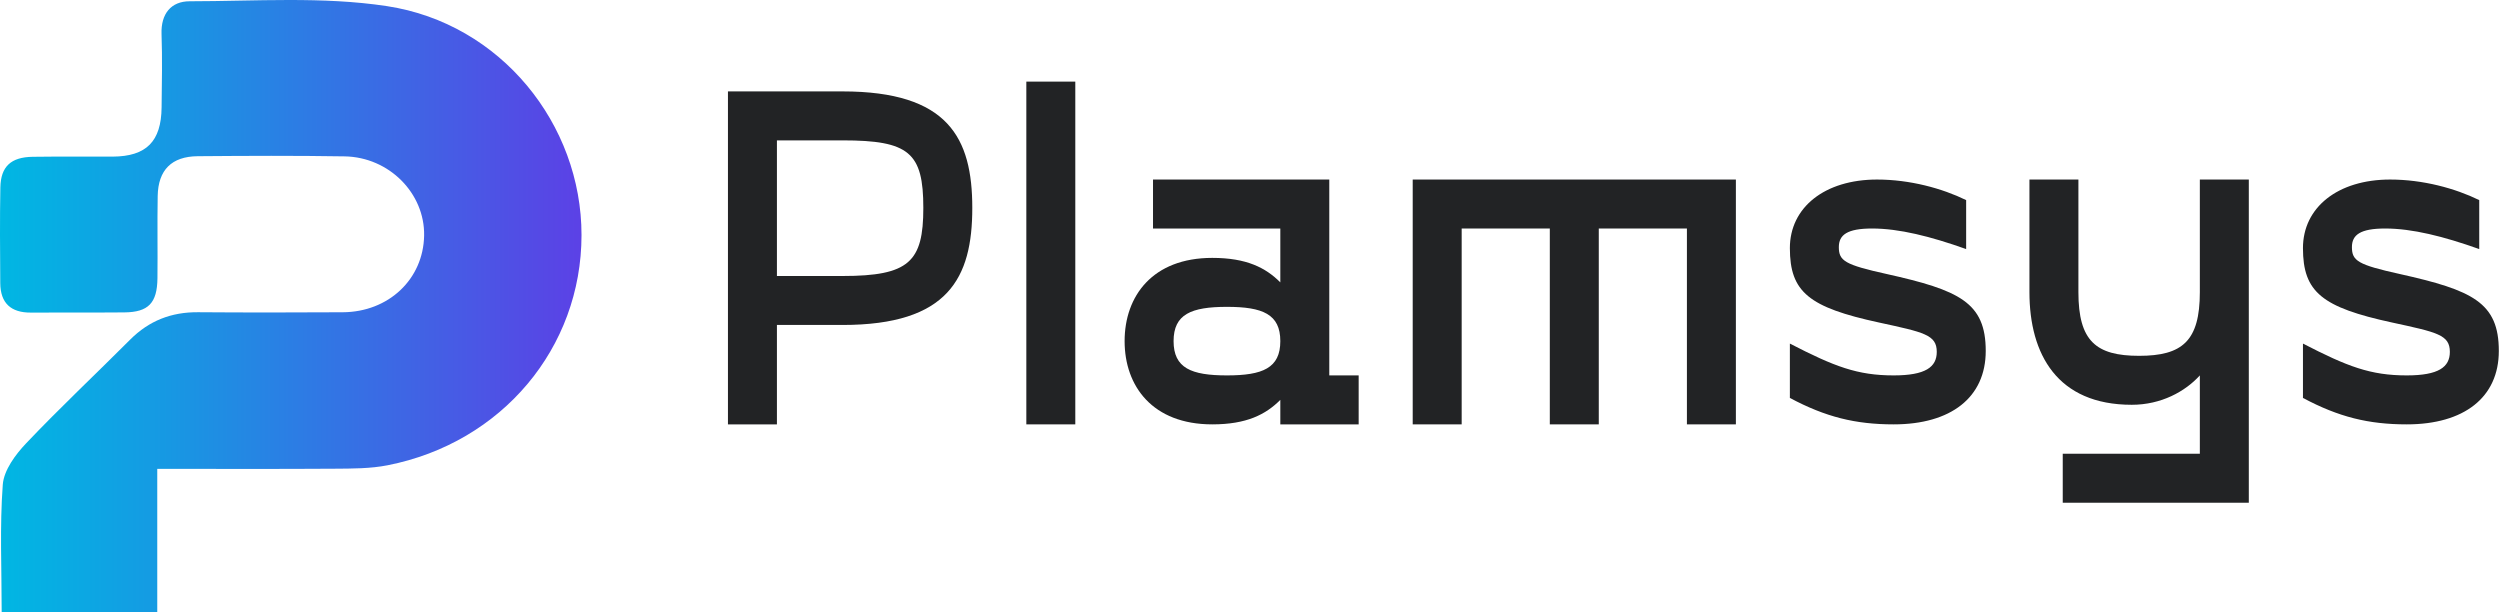
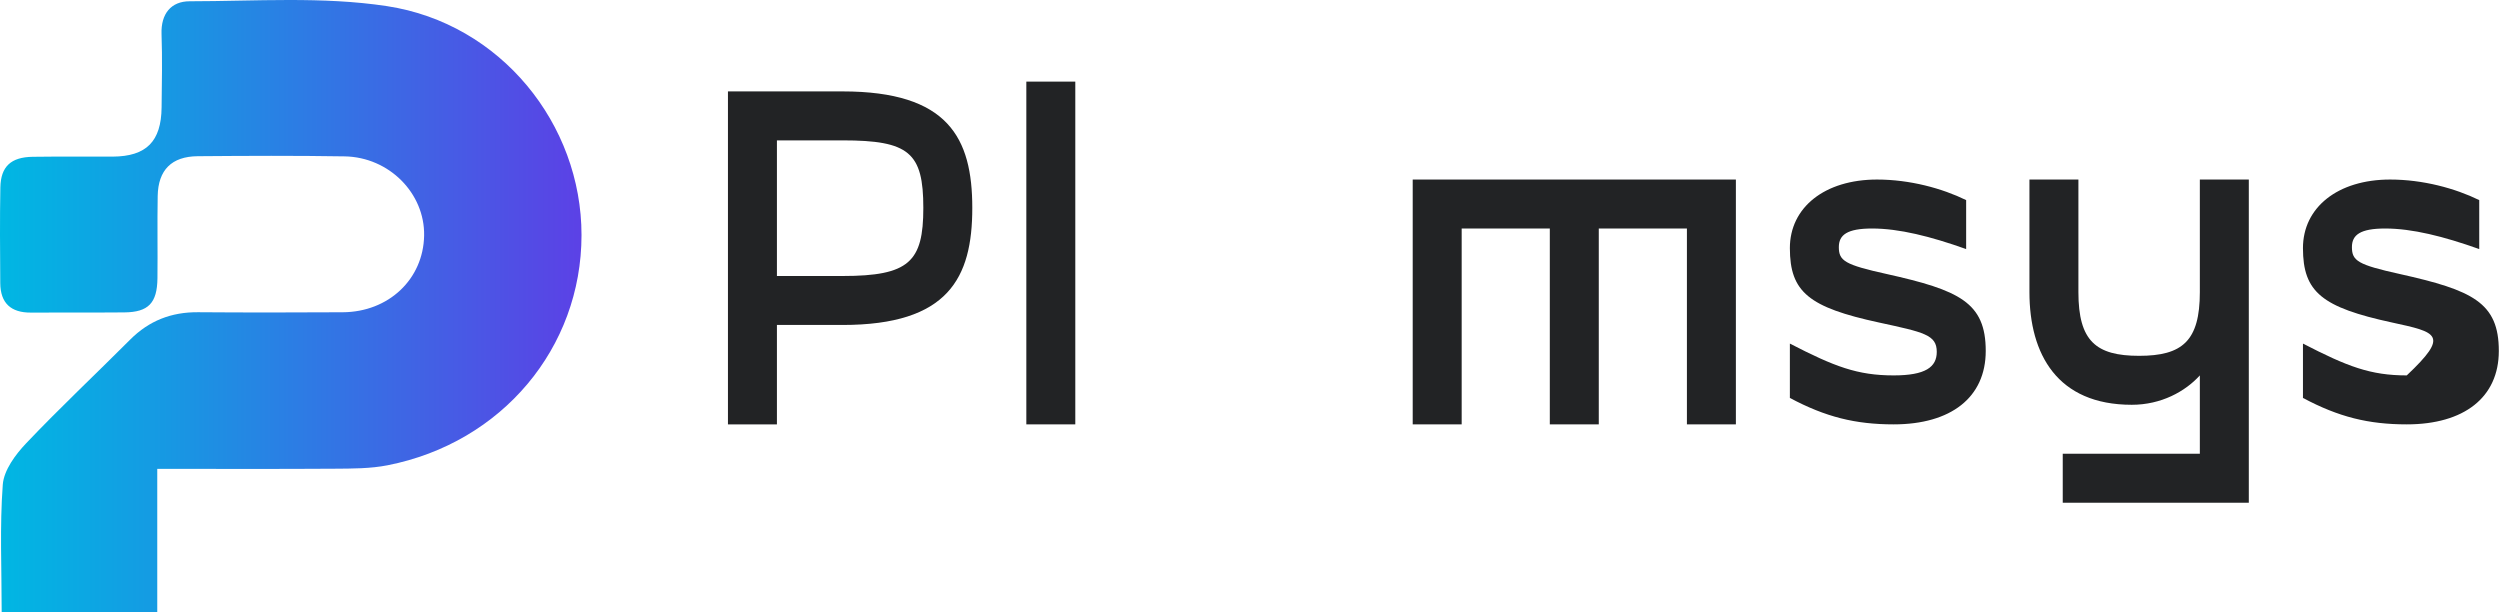
<svg xmlns="http://www.w3.org/2000/svg" width="290" height="71" viewBox="0 0 290 71" fill="none">
  <path d="M97.734 10.603C110.003 10.603 112.786 15.999 112.786 24.121C112.786 32.244 110.003 37.696 97.734 37.696H90.123V49.227H84.442V10.603H97.734ZM97.734 32.016C105.459 32.016 107.106 30.369 107.106 24.121C107.106 17.703 105.459 16.283 97.734 16.283H90.123V32.016H97.734Z" fill="#222325" />
  <path d="M119.055 9.467H124.735V49.227H119.055V9.467Z" fill="#222325" />
-   <path d="M154.197 43.547H157.605V49.227H148.517V46.387C146.813 48.091 144.598 49.227 140.622 49.227C133.693 49.227 130.455 44.796 130.455 39.571C130.455 34.345 133.693 29.915 140.622 29.915C144.598 29.915 146.813 31.051 148.517 32.755V26.507H133.749V20.827H154.197V43.547ZM142.326 43.547C146.473 43.547 148.517 42.695 148.517 39.571C148.517 36.447 146.473 35.595 142.326 35.595C138.18 35.595 136.135 36.447 136.135 39.571C136.135 42.695 138.18 43.547 142.326 43.547Z" fill="#222325" />
  <path d="M201.362 20.827V49.227H195.682V26.507H185.458V49.227H179.778V26.507H169.554V49.227H163.874V20.827H201.362Z" fill="#222325" />
  <path d="M207.625 46.16V39.855C212.794 42.524 215.464 43.547 219.667 43.547C223.359 43.547 224.665 42.581 224.665 40.82C224.665 38.832 223.188 38.548 217.963 37.412C209.84 35.652 207.625 33.891 207.625 28.779C207.625 24.064 211.658 20.827 217.736 20.827C221.541 20.827 225.29 21.849 228.073 23.212V28.892C223.927 27.416 220.292 26.507 217.168 26.507C214.271 26.507 213.305 27.245 213.305 28.665C213.305 30.256 213.987 30.71 218.872 31.789C227.278 33.664 230.345 35.084 230.345 40.707C230.345 46.103 226.312 49.227 219.667 49.227C215.236 49.227 211.772 48.375 207.625 46.16Z" fill="#222325" />
  <path d="M255.182 20.827H260.862V58.315H239.278V52.635H255.182V43.547C253.478 45.421 250.694 46.955 247.286 46.955C238.653 46.955 235.415 41.104 235.415 33.891V20.827H241.095V33.891C241.095 39.571 243.14 41.275 248.138 41.275C253.137 41.275 255.182 39.571 255.182 33.891V20.827Z" fill="#222325" />
-   <path d="M267.143 46.16V39.855C272.312 42.524 274.982 43.547 279.185 43.547C282.877 43.547 284.183 42.581 284.183 40.82C284.183 38.832 282.706 38.548 277.481 37.412C269.358 35.652 267.143 33.891 267.143 28.779C267.143 24.064 271.176 20.827 277.254 20.827C281.059 20.827 284.808 21.849 287.591 23.212V28.892C283.445 27.416 279.81 26.507 276.686 26.507C273.789 26.507 272.823 27.245 272.823 28.665C272.823 30.256 273.505 30.71 278.39 31.789C286.796 33.664 289.863 35.084 289.863 40.707C289.863 46.103 285.83 49.227 279.185 49.227C274.754 49.227 271.29 48.375 267.143 46.16Z" fill="#222325" />
+   <path d="M267.143 46.16V39.855C272.312 42.524 274.982 43.547 279.185 43.547C284.183 38.832 282.706 38.548 277.481 37.412C269.358 35.652 267.143 33.891 267.143 28.779C267.143 24.064 271.176 20.827 277.254 20.827C281.059 20.827 284.808 21.849 287.591 23.212V28.892C283.445 27.416 279.81 26.507 276.686 26.507C273.789 26.507 272.823 27.245 272.823 28.665C272.823 30.256 273.505 30.71 278.39 31.789C286.796 33.664 289.863 35.084 289.863 40.707C289.863 46.103 285.83 49.227 279.185 49.227C274.754 49.227 271.29 48.375 267.143 46.16Z" fill="#222325" />
  <path d="M18.242 54.386V71H0.195C0.195 65.961 -0.039 61.065 0.323 56.213C0.448 54.541 1.793 52.728 3.04 51.415C6.946 47.299 11.091 43.412 15.101 39.394C17.293 37.198 19.889 36.193 22.978 36.218C28.569 36.262 34.162 36.253 39.753 36.222C45.089 36.193 49.109 32.38 49.198 27.328C49.285 22.433 45.147 18.225 39.974 18.139C34.298 18.045 28.619 18.074 22.941 18.12C19.909 18.144 18.346 19.718 18.292 22.736C18.235 25.917 18.301 29.102 18.264 32.284C18.231 35.16 17.209 36.211 14.424 36.238C10.811 36.272 7.198 36.237 3.585 36.261C1.261 36.277 0.047 35.16 0.031 32.838C0.006 29.138 -0.029 25.438 0.042 21.741C0.089 19.314 1.273 18.227 3.785 18.189C6.881 18.142 9.979 18.187 13.075 18.168C16.975 18.143 18.703 16.413 18.745 12.47C18.776 9.631 18.839 6.789 18.738 3.954C18.654 1.589 19.853 0.15 21.996 0.148C29.634 0.141 37.396 -0.427 44.884 0.71C58.077 2.715 67.463 14.393 67.456 27.28C67.448 40.354 58.228 51.359 44.968 53.97C42.964 54.364 40.862 54.356 38.804 54.37C32.104 54.416 25.404 54.387 18.243 54.387L18.242 54.386Z" fill="url(#paint0_linear_1571_2229)" />
  <defs>
    <linearGradient id="paint0_linear_1571_2229" x1="0" y1="35.501" x2="67.455" y2="35.501" gradientUnits="userSpaceOnUse">
      <stop stop-color="#00B7E3" />
      <stop offset="0.29" stop-color="#1798E3" />
      <stop offset="0.92" stop-color="#544AE5" />
      <stop offset="1" stop-color="#5C41E6" />
    </linearGradient>
  </defs>
</svg>